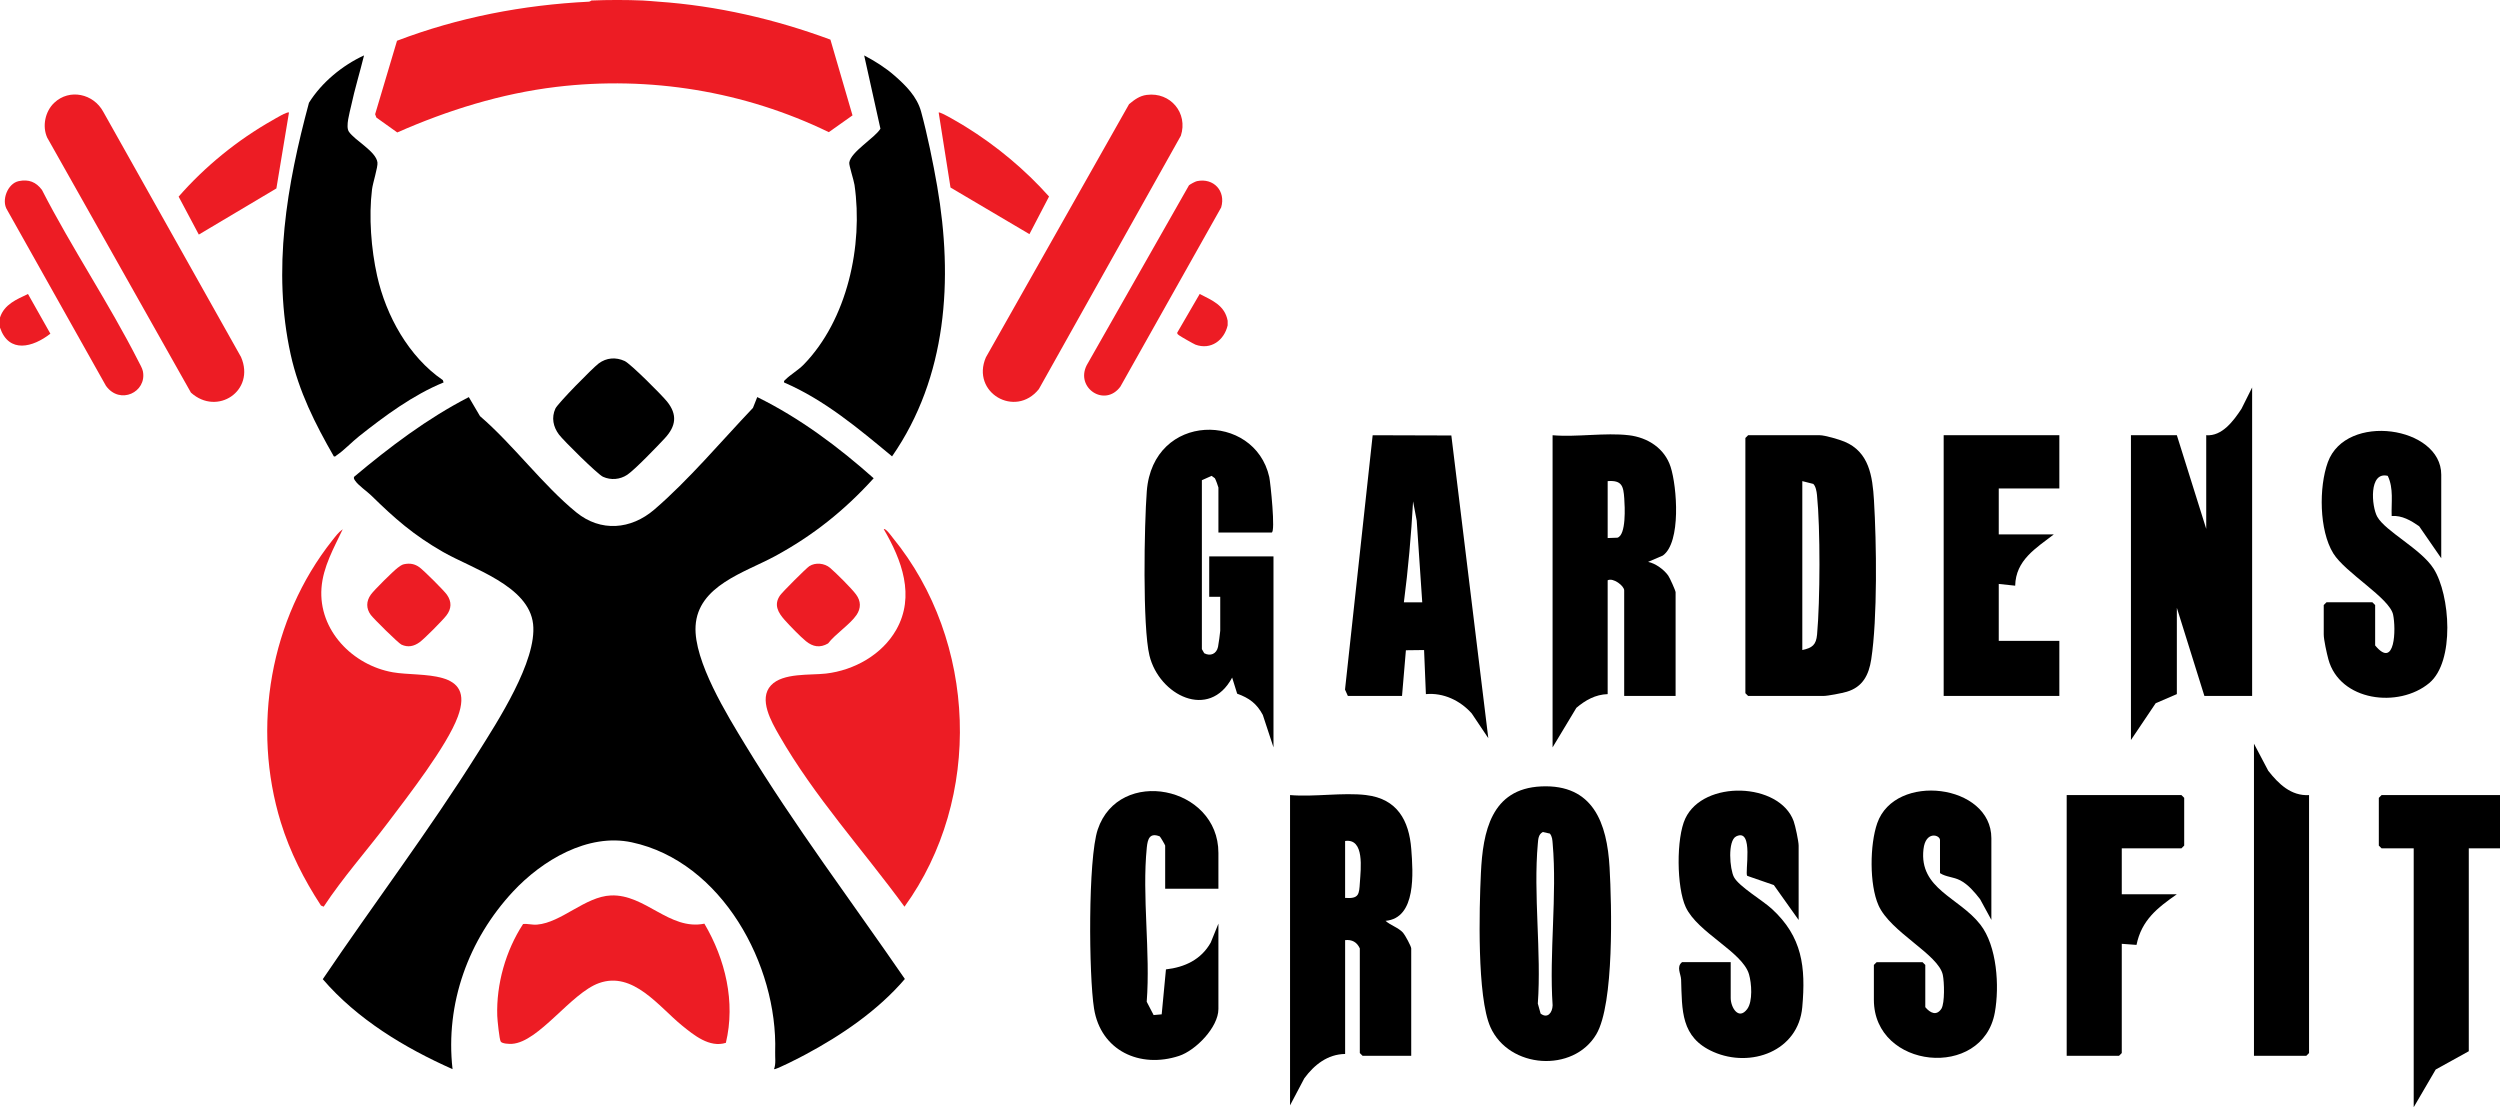
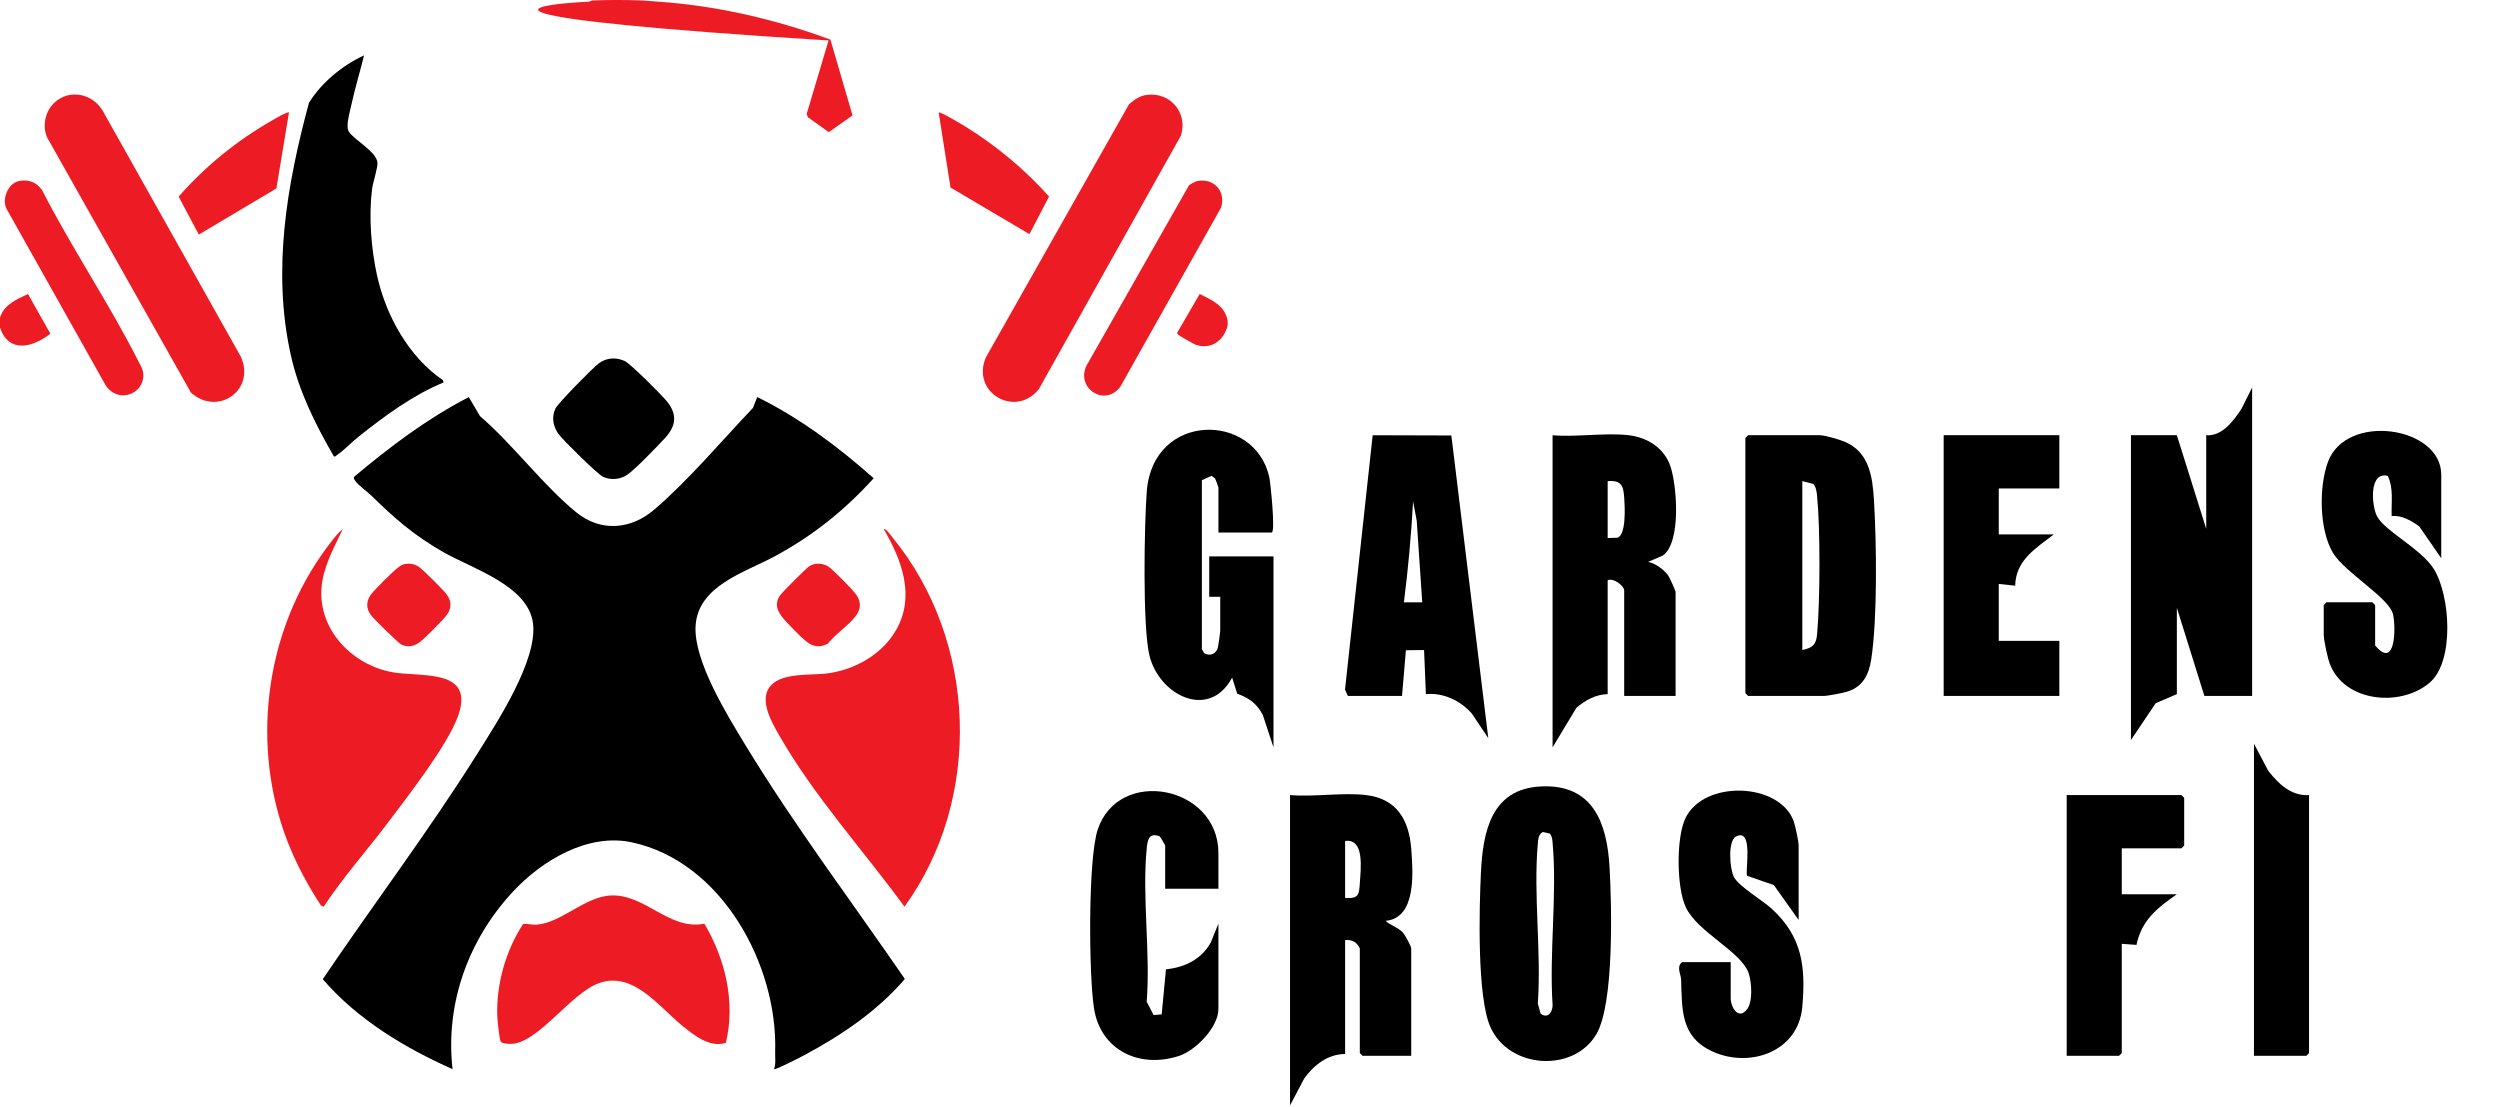
<svg xmlns="http://www.w3.org/2000/svg" id="Layer_1" data-name="Layer 1" viewBox="0 0 1361.6 603.04">
  <defs>
    <style> .cls-1 { fill: #ed1c24; } </style>
  </defs>
  <g>
    <path d="M1226.6,379.04h-26l-15-48v47l-11.53,4.97-13.47,20.03v-166h25l16,51v-51c8.65.69,14.88-7.86,19.17-14.33l5.83-11.67v168Z" />
    <path d="M952.1,237.04h39c2.78,0,10.58,2.3,13.49,3.51,13.39,5.58,15.26,18.79,16.05,31.95,1.4,23.11,1.94,64.27-1.49,86.59-1.31,8.57-4.68,15.1-13.33,17.67-2.63.78-10.34,2.28-12.72,2.28h-41l-1.5-1.5v-139l1.5-1.5ZM981.6,354.04c5.49-1.19,7.53-2.82,8.05-8.45,1.66-18.28,1.82-57.93-.05-76.04-.19-1.86-.65-4.67-2.01-5.99l-5.98-1.52v92Z" />
    <path d="M887.1,237.04c10.32,1.22,19.52,7.14,22.78,17.22,3.49,10.78,5.82,41.17-4.24,48.32l-8.03,3.45c3.99.76,8.73,4.22,11,7.51.85,1.23,3.99,8.18,3.99,9.01v56.5h-28v-57.5c0-2.46-5.98-7.08-9-5.5v62c-6.64.19-12.15,3.32-17.04,7.46l-12.96,21.54v-170c13.12,1.13,28.68-1.52,41.5,0ZM875.6,293.04l5.31-.19c4.87-1.45,4.04-16.98,3.73-21.35-.46-6.73-1.24-10.05-9.04-9.46v31Z" />
    <path d="M744.1,433.04c16.84,2,23.36,13.78,24.54,29.46.95,12.64,2.89,37.56-14.03,39.03,2.79,2.49,6.99,3.65,9.54,6.46,1.08,1.2,4.46,7.45,4.46,8.54v58.5h-26.5l-1.5-1.5v-57c-1.58-3.41-4.22-4.9-8-4.5v62c-9.57.16-16.8,5.9-22.23,13.27l-7.77,14.73v-169c13.12,1.13,28.68-1.52,41.5,0ZM732.6,458.04v31c7.61.55,7.63-1.95,8.05-8.46.46-7.24,2.65-24.11-8.05-22.54Z" />
    <path d="M839.42,428.31c28.31-1.28,35.86,20,37.22,44.19,1.16,20.6,2.57,74.28-7.24,90.84-12.49,21.08-47.53,18.77-57.66-3.94-7.35-16.49-6.11-64.41-5.18-83.9,1.07-22.49,5.57-45.95,32.86-47.19ZM840.26,453.15c-2.42,1.32-2.48,3.9-2.7,6.34-2.5,27.67,2,59.02,0,87.09l1.52,5.47c3.82,2.93,6.43-.56,6.54-4.5-1.92-28.43,2.49-60.02.03-88.07-.17-1.99-.21-3.82-1.52-5.47l-3.87-.87Z" />
    <path d="M692.6,290.04h-29v-24.5c0-.32-1.59-4.65-1.93-5.07l-1.78-1.3-5.3,2.37v92l1.28,2.24c3.36,1.79,6.69.37,7.51-3.45.25-1.14,1.21-7.97,1.21-8.79v-18.5h-6v-22h35v104l-5.82-17.68c-3.29-6.17-7.45-9.22-13.96-11.55l-2.73-8.77c-12.53,23.43-39.75,9.62-45.03-11.97-3.84-15.71-2.84-71.51-1.46-89.52,3.33-43.26,58.74-43.29,66.71-7.73.61,2.74,3.51,30.22,1.28,30.22Z" />
    <path d="M734.1,379.04l-1.55-3.45,15.06-138.54,42.85.13,20.13,164.86-9.02-13.46c-6.22-7.01-15.38-11.41-24.97-10.53l-.99-24.01-9.9.12-2.11,24.89h-29.5ZM774.61,328.05l-3.01-44.49-1.98-10.5c-1.01,18.33-2.67,36.91-5.01,54.99h10Z" />
-     <path d="M1084.6,501.04l-6.17-11.32c-2.93-3.75-6.46-8-10.78-10.23-3.85-1.99-7.64-1.75-11.05-3.95v-18c0-2.88-7.85-5.21-9,5-2.44,21.64,19.37,26.14,30.97,41.02,9.14,11.73,10.46,33.61,7.9,47.86-6.61,36.81-65.88,30.92-65.88-6.88v-19l1.5-1.5h25l1.5,1.5v23c2.67,3.23,6.17,4.9,8.81.81,1.86-3.21,1.55-14.51.74-18.36-2.36-11.26-28.55-23.25-35.05-37.95-5-11.31-4.74-33.01-.68-44.67,9.7-27.86,62.17-21.4,62.17,8.17v44.5Z" />
    <path d="M979.6,501.04l-13.5-19-14.49-5.01c-1.46-1.39,3.78-26.3-6.01-21.51-4.76,2.33-3.52,17.92-1.2,22.22,2.78,5.14,15.56,12.61,20.68,17.32,16.5,15.2,18.47,31.51,16.51,53.46-2.15,24.06-28.08,33.31-48.37,24.4-17.95-7.88-17.05-22.71-17.62-39.38-.11-3.08-2.73-6.94.51-9.51h26.5v19.5c0,5.21,4.33,12.34,9.01,6.01,3.08-4.17,2.38-14.08.94-18.96-3.62-12.2-27.98-22.61-34.45-36.55-4.99-10.75-5.23-37.56-.23-48.23,9.94-21.22,51.3-19.73,59.02,1.44.9,2.46,2.71,11.02,2.71,13.29v40.5Z" />
    <path d="M1329.6,304.04l-12.04-17.44c-4.41-3.06-9.33-5.98-14.96-5.57-.28-7.36,1.17-14.99-2.13-21.86-10.43-2.56-8.84,16.65-5.74,22.23,4.47,8.04,23.81,17.49,30.7,28.3,9.08,14.22,11.66,50.63-2.36,62.31-16.66,13.88-48.79,9.93-54.96-12.99-.86-3.21-2.51-10.55-2.51-13.49v-16l1.5-1.5h25l1.5,1.5v22c10.95,13.29,11.41-9.04,9.78-16.78-1.91-9.05-26.03-22.73-32.6-33.4-7.7-12.51-7.88-36.03-2.95-49.6,9.9-27.28,61.77-19.52,61.77,6.77v45.5Z" />
    <path d="M663.6,484.04h-29v-23.5c0-.29-2.6-4.78-2.98-5.02-5.42-2.12-6.54,1.36-7.02,6.02-2.69,26.44,2.04,57.14-.05,84.05l3.76,7.25,4.4-.39,2.32-24.48c10.28-1.19,19.16-5.33,24.39-14.61l4.18-10.32v46.5c0,9.91-12.33,22.56-21.45,25.55-21.33,7-42.65-2.87-46.29-25.81-2.86-17.96-3.35-81.4,2.01-97.47,11.5-34.43,65.73-23.82,65.73,12.73v19.5Z" />
    <path d="M1121.6,237.04v29h-33v25h30c-9.74,7.54-20.76,13.99-21.05,27.95l-8.95-.95v31h33v30h-63v-142h63Z" />
    <path d="M1155.6,462.04v25h30c-10.61,7.41-19.24,14.12-21.97,27.59l-8.03-.59v59.5l-1.5,1.5h-28.5v-142h62.5l1.5,1.5v26l-1.5,1.5h-32.5Z" />
-     <polygon points="1361.6 433.04 1361.6 462.04 1344.6 462.04 1344.6 572.54 1326.58 582.51 1314.6 603.04 1314.6 462.04 1297.1 462.04 1295.6 460.54 1295.6 434.54 1297.1 433.04 1361.6 433.04" />
    <path d="M1257.6,433.04v140.5l-1.5,1.5h-28.5v-170l7.77,14.73c5.58,7.12,12.42,13.84,22.23,13.27Z" />
  </g>
  <g>
-     <path class="cls-1" d="M350.18.28c2.46.11,5.57.43,8.23.62,32.1,2.21,63.81,9.56,93.87,20.68l12.03,41.26-12.91,9.14c-45.9-22.3-97.59-30.75-148.43-24.65-30,3.6-59.12,12.7-86.61,24.81l-11.37-8.12-.68-1.81,11.92-40.01C249.59,9.46,284.96,2.68,320.64.92c.79-.04,1.39-.63,1.48-.64,8.8-.38,19.26-.38,28.06,0Z" />
+     <path class="cls-1" d="M350.18.28c2.46.11,5.57.43,8.23.62,32.1,2.21,63.81,9.56,93.87,20.68l12.03,41.26-12.91,9.14l-11.37-8.12-.68-1.81,11.92-40.01C249.59,9.46,284.96,2.68,320.64.92c.79-.04,1.39-.63,1.48-.64,8.8-.38,19.26-.38,28.06,0Z" />
    <path class="cls-1" d="M0,172.93c2.37-7.18,8.93-9.8,15.24-12.81l12.2,21.62c-9.5,7.43-22.58,10.99-27.45-3.32v-5.49Z" />
    <path class="cls-1" d="M668.63,174.76v2.44c-1.89,8.17-9.15,13.56-17.53,10.51-.82-.3-8.44-4.63-8.93-5.09-.45-.42-1.09-.6-1.01-1.44l12.24-21.07c6.86,3.51,13.7,6.21,15.24,14.64Z" />
    <path d="M412.41,216.25c23.23,11.44,44.15,27.09,63.43,44.23-15.87,17.51-33.07,31.24-53.87,42.5-16.31,8.83-41.87,15.96-43.13,38-1.09,19.02,17.35,48.72,27.22,64.95,26.6,43.73,57.79,85.09,86.77,127.26-14.68,17.18-34.52,30.68-54.38,41.28-2.05,1.1-16.11,8.41-16.88,7.82,1.12-2.9.52-6.3.62-9.44,1.47-47.25-29.02-103.58-78.09-114.09-23.92-5.13-48.91,9.86-64.7,26.84-24.24,26.06-36.96,60.91-32.92,96.7-26.15-11.62-51.95-27.21-70.68-49,27.84-41.18,57.92-80.96,84.36-123.08,10.68-17.01,32.43-50.29,30.19-70.35-2.34-20.93-33.09-30.08-49.15-39.31s-26.17-18.14-38.93-30.63c-2.42-2.37-7.13-5.54-8.88-8.18-.41-.62-.92-1.35-.5-2.09,19.45-16.3,39.8-31.72,62.45-43.38l6.09,10.36c18.02,15.48,34.33,37.68,52.49,52.44,13.29,10.8,29.72,9.35,42.39-1.5,18.6-15.93,36.86-37.64,53.78-55.42l2.34-5.9Z" />
    <path class="cls-1" d="M419.94,373.24c6.47-6.9,21.37-5.4,29.91-6.39,15.37-1.78,30.6-10.29,38.31-23.91,10.37-18.32,2.97-37.99-6.82-54.7.9-.84,4.28,3.89,4.85,4.6,46.05,56.34,49.19,141.94,6.43,200.98-22.69-31.06-49.06-59.87-68.28-93.38-4.11-7.17-11.42-19.72-4.41-27.19Z" />
    <path class="cls-1" d="M176.3,493.82l-1.49-.63c-9.19-14.05-16.88-29.15-21.85-45.26-16.01-51.99-5.85-110.84,27.97-153.54,1.72-2.17,3.44-4.54,5.74-6.15-4.83,10.21-10.73,20.46-11.58,32.04-1.67,23.04,17.05,42.06,38.89,45.88,15.42,2.7,45.11-2.29,35.38,24.12-5.88,15.97-27.24,43.41-38.05,57.73-11.56,15.33-24.5,29.83-35.03,45.81Z" />
    <path d="M198.27,30.18c-2.24,9.14-5.05,18.23-7.02,27.44-.76,3.57-3.12,11.26-1.25,14.07,3.19,4.79,14.85,10.74,15.58,16.8.3,2.52-2.52,11.07-2.96,14.66-1.84,14.81-.47,32.54,2.78,47.09,4.87,21.78,17.21,44.06,35.8,56.8l.39,1.26c-16.65,6.82-31.98,18.17-46.04,29.31-3.94,3.13-8.16,7.64-12.21,10.36-.5.34-.61.85-1.52.6-10.18-17.75-19.06-35.33-23.51-55.51-10.14-46.03-2.09-92.36,9.96-137.08,6.87-11.05,18.23-20.41,30.01-25.81Z" />
-     <path d="M427.05,208.31c-.23-.94.15-.97.65-1.48,2.69-2.73,7.08-5.23,10.03-8.27,23.73-24.39,32.45-64.81,27.67-97.84-.39-2.67-3.06-10.65-2.86-12.14.78-5.87,13.88-13.41,16.98-18.47l-8.86-39.92c5.86,3.09,11.5,6.6,16.49,10.96,6.26,5.47,12.3,11.49,14.52,19.65,3.38,12.41,6.56,27.93,8.76,40.65,8.76,50.66,5.42,103.87-24.58,147.11-18.26-15.14-36.8-30.77-58.8-40.24Z" />
    <path class="cls-1" d="M383.64,503.07c11.43,19.4,17.02,42.66,11.7,64.9-8.89,2.81-17.43-4.18-23.94-9.48-12.55-10.22-26.59-29.72-45.19-23.04-15.26,5.48-32.68,32.1-47.33,33.07-1.57.1-5.33-.05-6.15-1.22-.76-1.08-1.83-11.9-1.9-13.96-.58-17.34,4.63-35.63,14.06-50.07,2.59-.28,4.85.54,7.62.31,13.24-1.07,26.23-15.31,40.24-15.88,18.73-.76,31.87,19.2,50.88,15.37Z" />
    <path class="cls-1" d="M29.5,56.02c8.35-7.94,21.44-4.97,26.74,4.85l75.04,133.6c7.94,18.36-12.99,32.31-27.29,19.36L25.7,74.94c-2.8-6.22-1.11-14.25,3.8-18.92Z" />
    <path class="cls-1" d="M624.56,51.69c12.91-1.7,22.59,9.9,18.58,22.23l-77.34,138.01c-12.85,16.01-37.05,1.86-28.86-17.27l78.01-137.95c2.96-2.42,5.68-4.51,9.61-5.03Z" />
    <path d="M362.16,238.61c-3.92,4.23-16.46,17.28-20.57,20-3.94,2.61-8.89,3-13.18,1.06-2.9-1.31-21.53-19.73-23.98-23-3.14-4.19-4.18-9.21-1.95-14.12,1.28-2.82,20.39-22.22,23.59-24.6,4.27-3.17,9.34-3.53,14.14-1.33,3.23,1.48,20.21,18.5,23.08,22.06,5.77,7.15,4.87,13.44-1.14,19.93Z" />
    <path class="cls-1" d="M651.99,98.64c9.03-1.84,15.74,5.4,13.11,14.33l-54.9,97.61c-8.45,11.44-24.58.73-18.35-11.64l55.72-98.02c.78-.65,3.47-2.1,4.42-2.29Z" />
    <path class="cls-1" d="M10.21,98.64c5.43-1.11,9.4.46,12.63,4.78,16.23,31.69,36.43,61.57,52.52,93.29.8,1.57,2.13,3.82,2.46,5.47,2.3,11.38-12.53,18.57-20.13,7.93L3.93,114.4c-3.39-5.18.22-14.51,6.27-15.75Z" />
    <path class="cls-1" d="M511.24,61.29c.68-.76,13.02,6.71,14.59,7.67,16.77,10.36,32.41,23.38,45.52,38.07l-10.68,20.49-42.99-25.39-6.44-40.83Z" />
    <path class="cls-1" d="M157.39,61.3l-6.86,41.33-42.25,25.13-10.99-20.67c14.31-16.4,32.14-30.9,51.15-41.63,1.31-.74,8.13-4.89,8.95-4.16Z" />
    <path class="cls-1" d="M466.46,334.98c-3.42,5.05-11.57,10.37-15.47,15.47-4.35,2.54-8.27,1.85-12.03-1.22-3.1-2.53-8.86-8.48-11.61-11.57-3.55-3.98-6.08-8.32-2.46-13.45,1.28-1.81,14.18-14.73,15.88-15.84,3.34-2.18,8.32-1.66,11.31.9,3.34,2.86,11.67,11.12,14.17,14.51,2.66,3.61,2.77,7.44.22,11.21Z" />
    <path class="cls-1" d="M220.07,307.29c3.17-.66,5.83-.2,8.4,1.69,2.39,1.76,13.32,12.61,14.95,14.94,2.7,3.85,2.5,7.67-.3,11.3-2.07,2.69-12.02,12.74-14.66,14.62-3.09,2.21-6.3,2.86-9.8,1.26-1.7-.78-15.21-14.13-16.73-16.21-2.59-3.53-2.5-7.43,0-10.98,1.74-2.48,12.06-12.67,14.63-14.65,1-.77,2.27-1.72,3.51-1.98Z" />
  </g>
</svg>